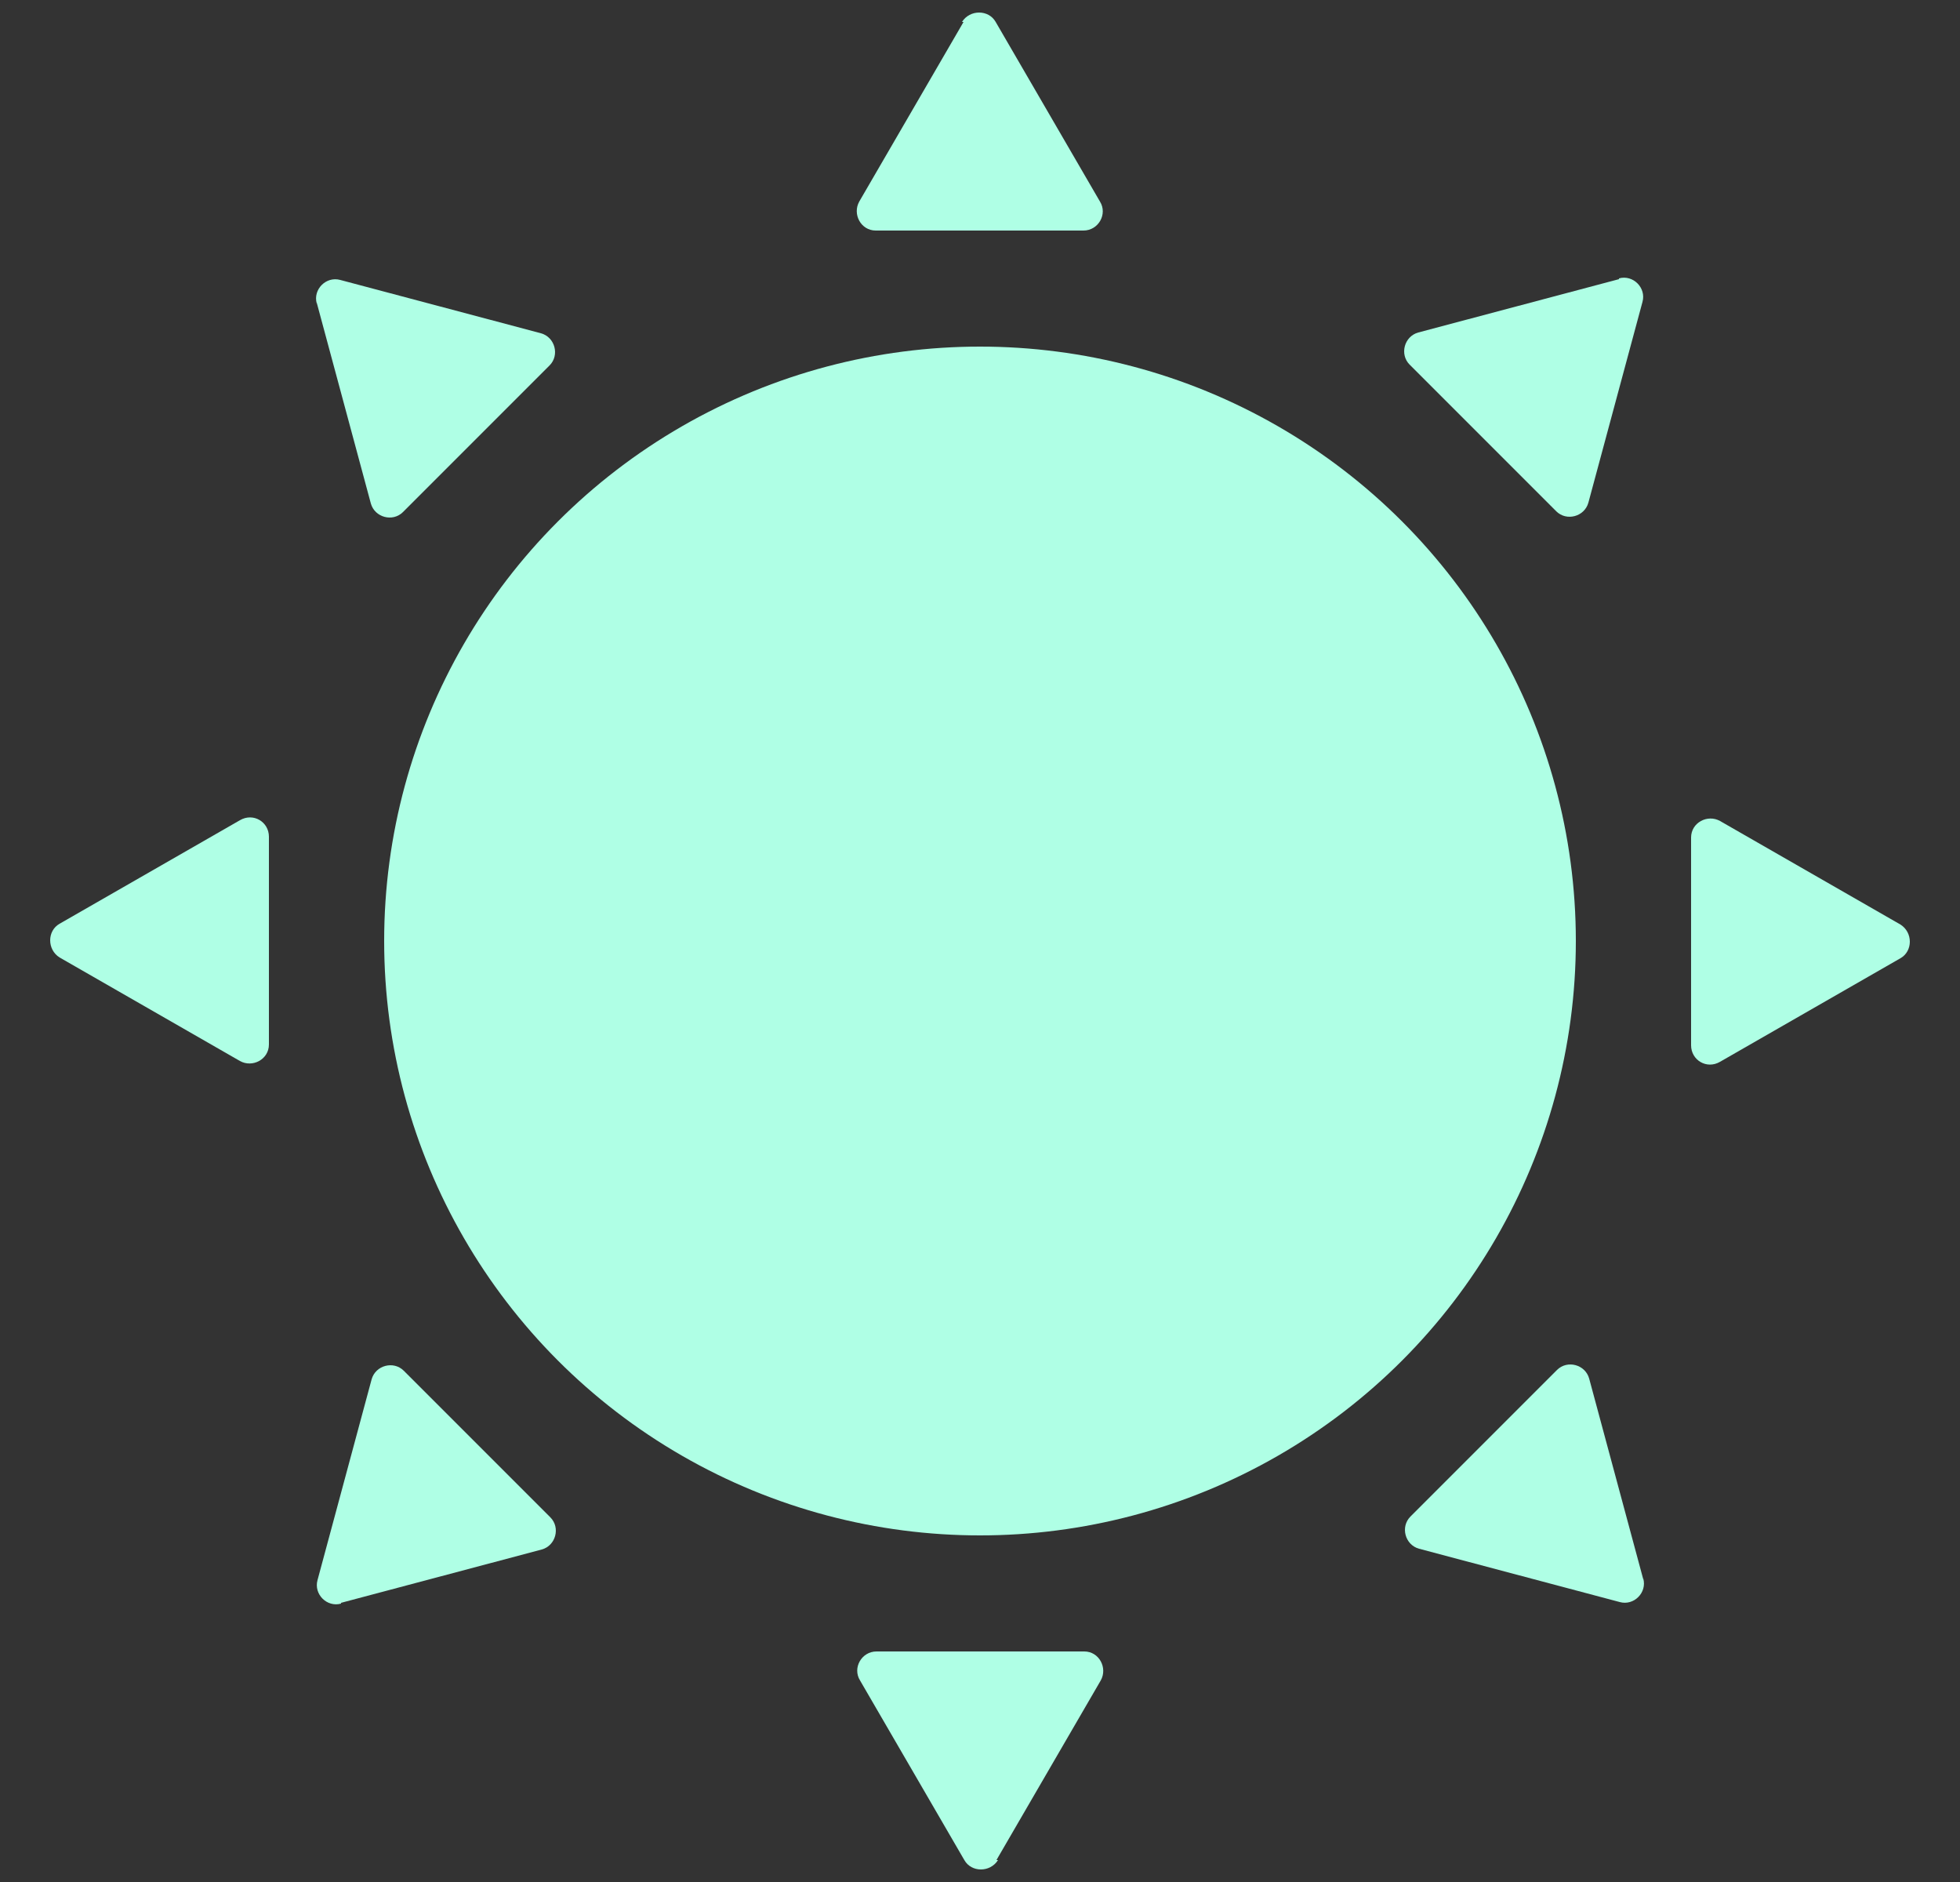
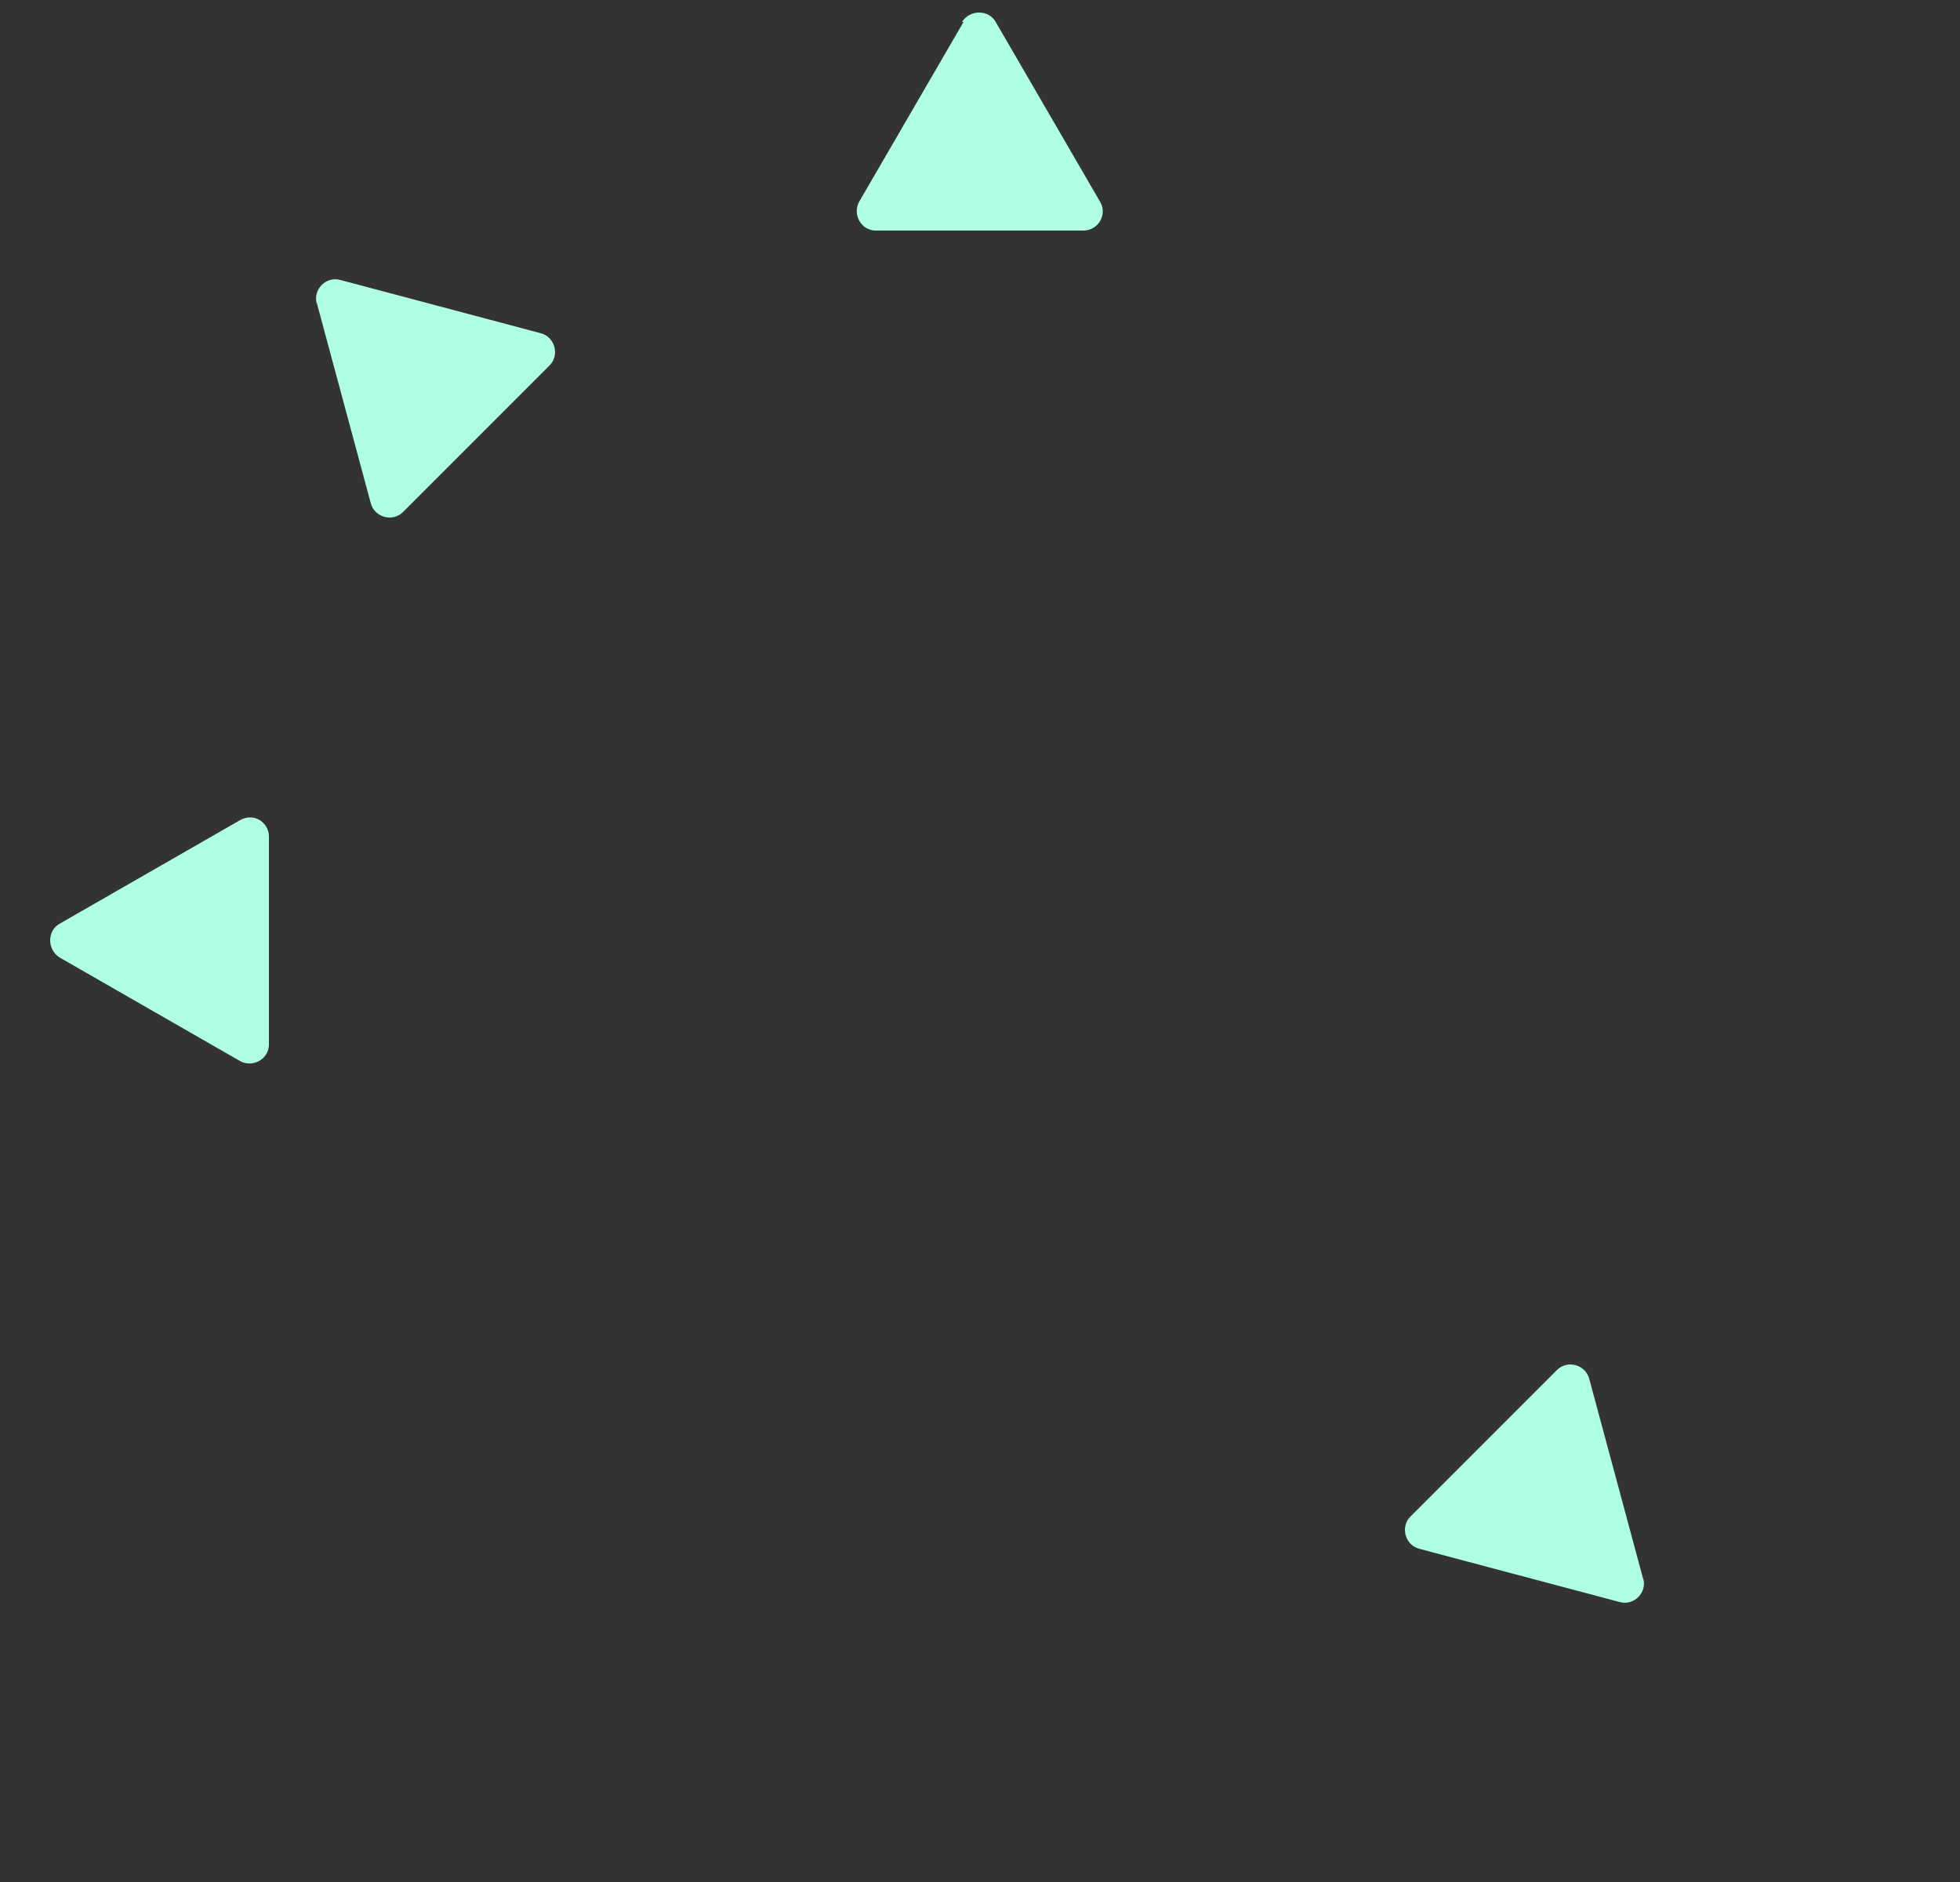
<svg xmlns="http://www.w3.org/2000/svg" version="1.1" viewBox="0 0 25 24">
  <rect x="0" y="0" width="25" height="24" fill="#333333" stroke="none" />
  <defs>
    <style>
      .cls-1 {
        fill: #afffe5;
      }
    </style>
  </defs>
  <g>
    <g id="Lager_1">
      <g>
-         <ellipse class="cls-1" cx="12.5" cy="12" rx="7.6" ry="7.58" />
        <path class="cls-1" d="M12.29.28l-1.33,2.29c-.09.16.02.37.21.37h2.65c.19,0,.31-.21.21-.37l-1.33-2.29c-.09-.16-.33-.16-.43,0h.02Z" />
        <path class="cls-1" d="M4.04,3.86l.69,2.56c.05.18.28.24.41.11l1.87-1.87c.13-.13.07-.36-.11-.41l-2.56-.68c-.18-.05-.35.12-.3.3h0Z" />
        <path class="cls-1" d="M.76,12.21l2.3,1.32c.16.09.37-.02.37-.21v-2.65c0-.19-.2-.31-.37-.21l-2.3,1.32c-.16.09-.16.33,0,.43Z" />
-         <path class="cls-1" d="M4.35,20.44l2.56-.68c.18-.05.24-.28.11-.41l-1.87-1.87c-.13-.13-.36-.07-.41.11l-.69,2.56c-.05.18.12.35.3.3h0Z" />
-         <path class="cls-1" d="M12.71,23.72l1.33-2.29c.09-.16-.02-.37-.21-.37h-2.65c-.19,0-.31.21-.21.37l1.33,2.29c.09.16.33.16.43,0h-.02Z" />
        <path class="cls-1" d="M20.96,20.14l-.69-2.56c-.05-.18-.28-.24-.41-.11l-1.87,1.87c-.13.13-.07.36.11.41l2.56.68c.18.05.35-.12.3-.3h0Z" />
-         <path class="cls-1" d="M24.24,11.79l-2.3-1.32c-.16-.09-.37.02-.37.21v2.65c0,.19.2.31.37.21l2.3-1.32c.16-.09.16-.33,0-.43Z" />
-         <path class="cls-1" d="M20.65,3.56l-2.56.68c-.18.05-.24.28-.11.41l1.87,1.87c.13.13.36.07.41-.11l.69-2.56c.05-.18-.12-.35-.3-.3h0Z" />
      </g>
    </g>
  </g>
</svg>